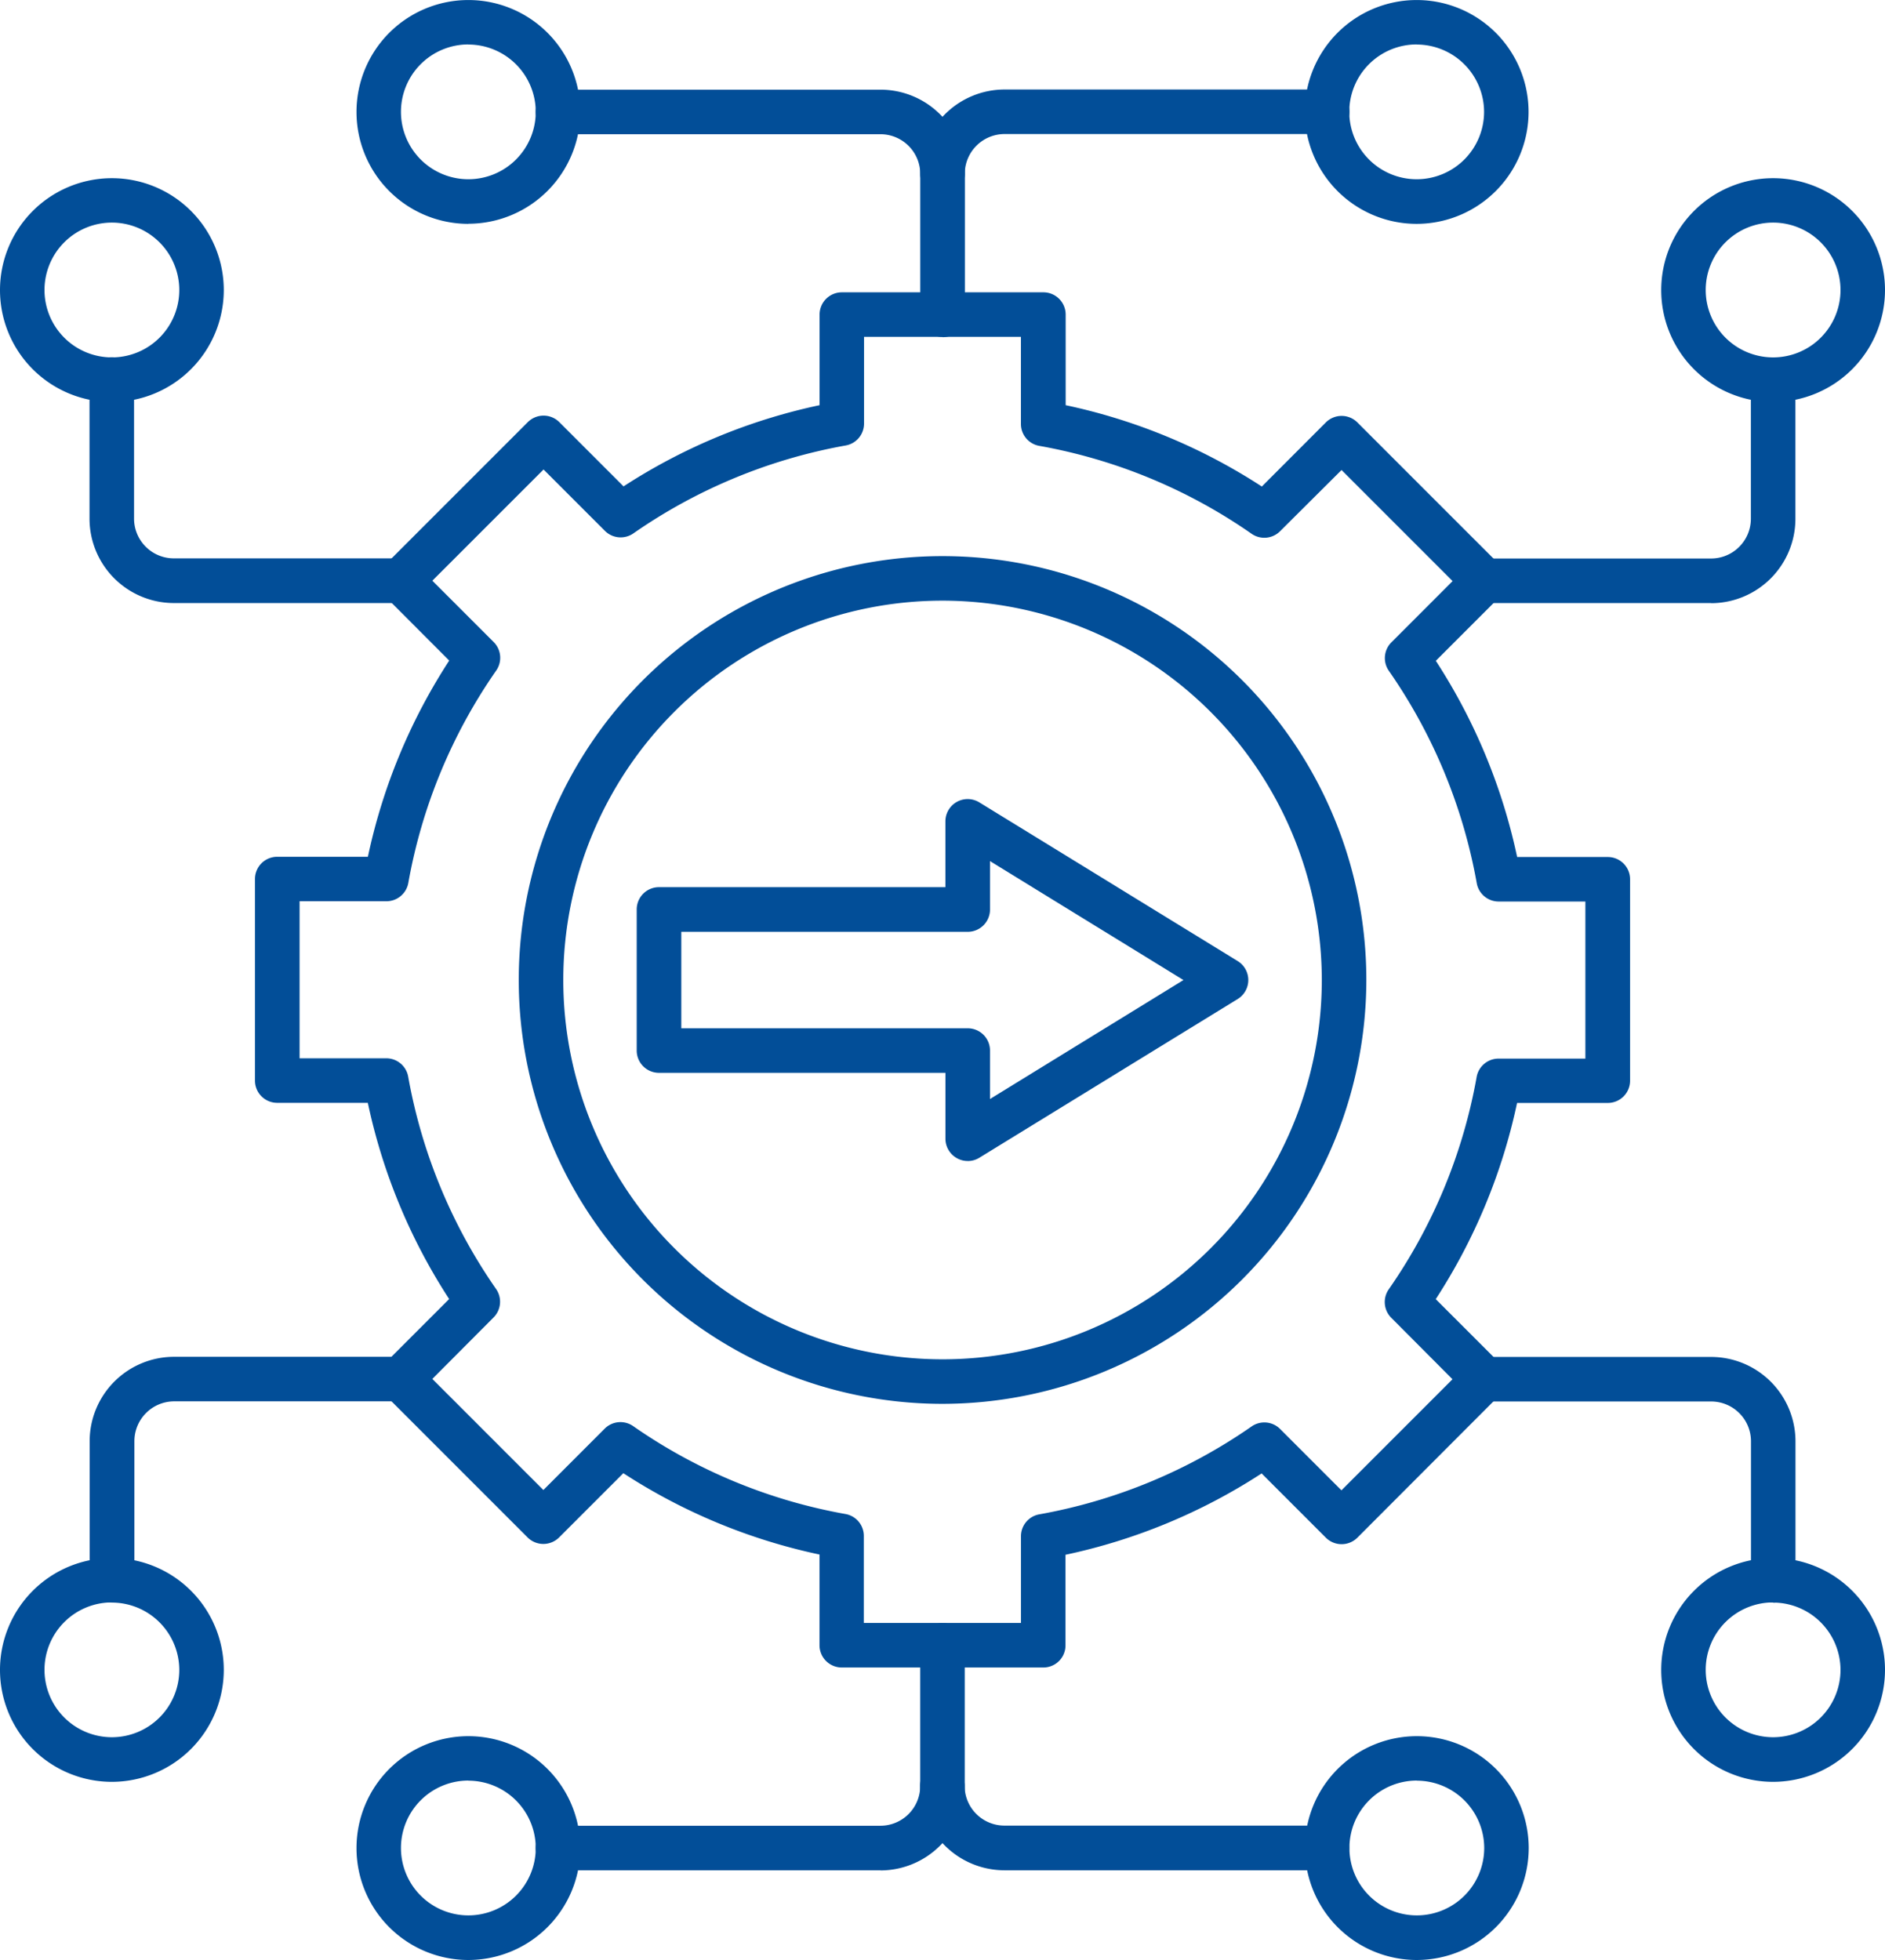
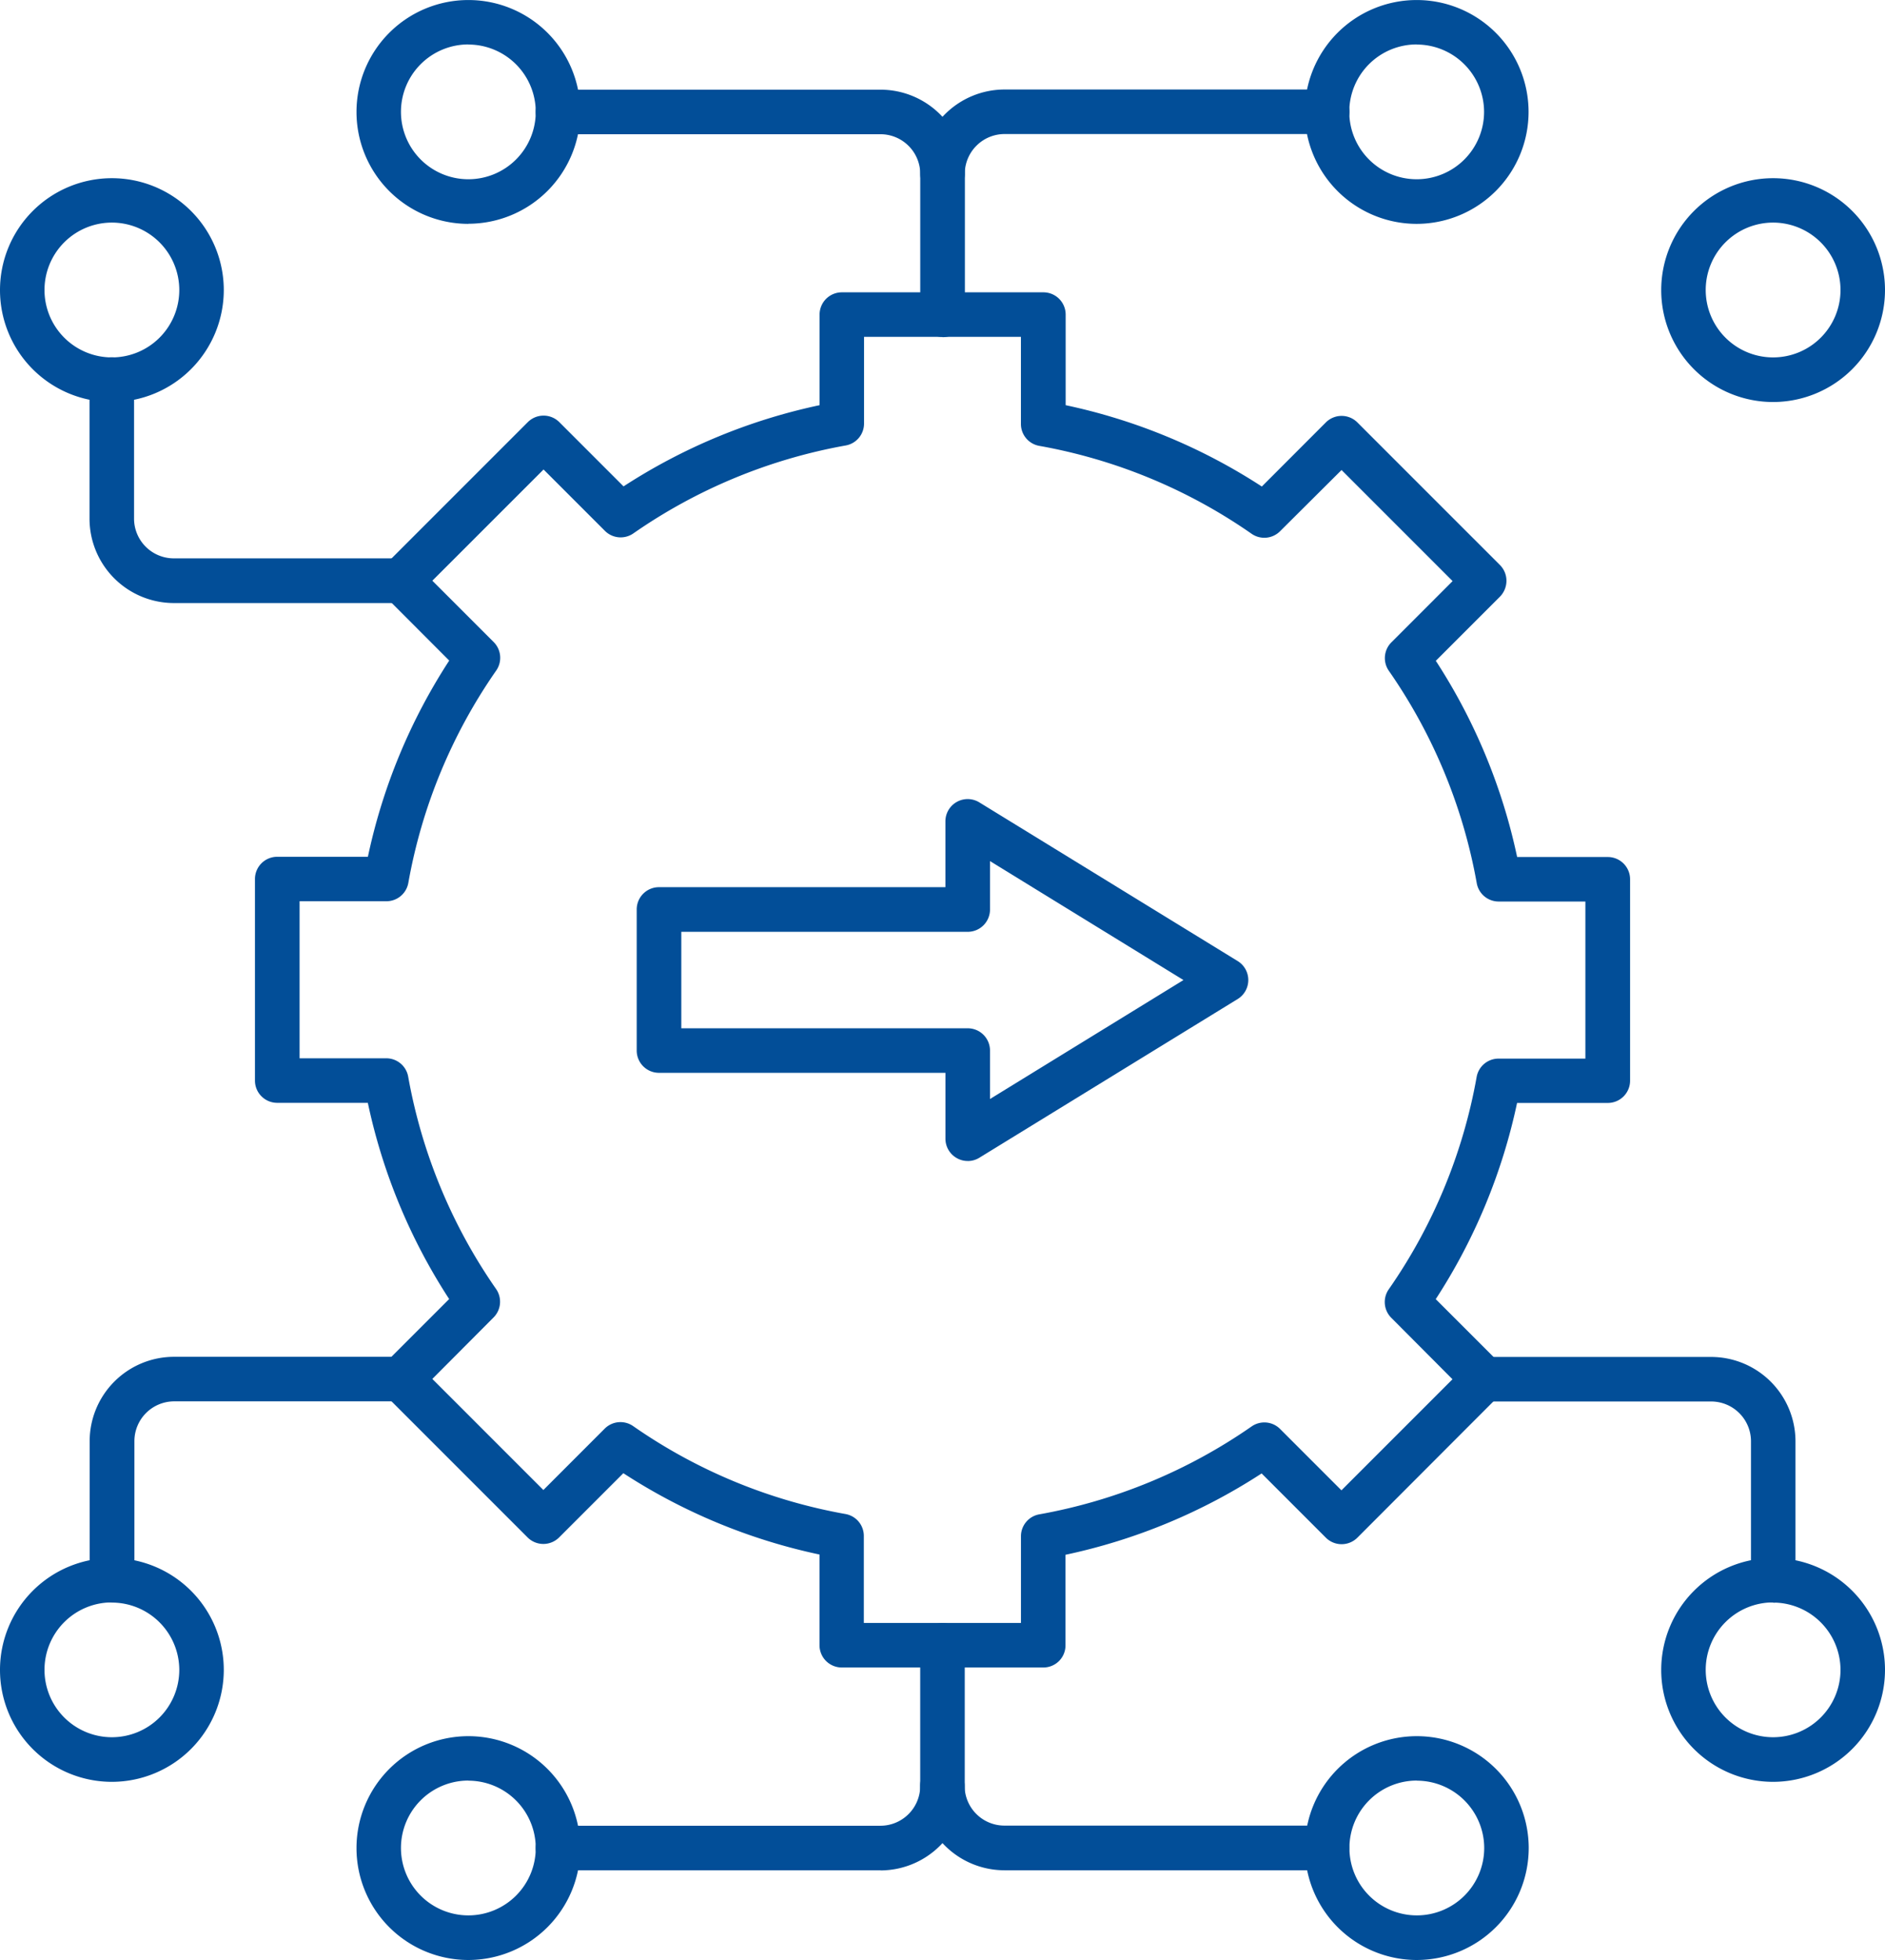
<svg xmlns="http://www.w3.org/2000/svg" id="noun-integration-5038753" width="53.589" height="55.711" viewBox="0 0 53.589 55.711">
  <path id="Path_4439" data-name="Path 4439" d="M42.57,59.38H36.84a.633.633,0,0,1-.633-.633V56.169a16.5,16.5,0,0,1-5.577-2.312l-1.824,1.824a.634.634,0,0,1-.9,0l-4.052-4.052a.634.634,0,0,1-.184-.449.645.645,0,0,1,.184-.449l1.824-1.824a16.5,16.5,0,0,1-2.312-5.577l-2.576,0a.633.633,0,0,1-.633-.633V36.969a.633.633,0,0,1,.633-.633h2.578a16.5,16.5,0,0,1,2.312-5.577L23.86,28.936a.634.634,0,0,1,0-.9l4.052-4.052a.634.634,0,0,1,.9,0l1.824,1.824A16.5,16.5,0,0,1,36.209,23.5l0-2.575a.633.633,0,0,1,.633-.633h5.73a.633.633,0,0,1,.633.633V23.5a16.5,16.5,0,0,1,5.577,2.312L50.6,23.992a.634.634,0,0,1,.9,0l4.052,4.052a.634.634,0,0,1,.184.449.645.645,0,0,1-.184.449l-1.824,1.824a16.5,16.5,0,0,1,2.312,5.577h2.578a.633.633,0,0,1,.633.633V42.7a.633.633,0,0,1-.633.633H56.038a16.5,16.5,0,0,1-2.312,5.577l1.824,1.824a.634.634,0,0,1,.184.449.645.645,0,0,1-.184.449L51.5,55.688a.634.634,0,0,1-.9,0l-1.824-1.824A16.5,16.5,0,0,1,43.2,56.176v2.578a.628.628,0,0,1-.631.626Zm-5.1-1.266h4.464V55.649a.632.632,0,0,1,.52-.622,15.285,15.285,0,0,0,6.039-2.5.633.633,0,0,1,.808.073l1.744,1.744,3.157-3.157L52.462,49.44a.633.633,0,0,1-.073-.808,15.225,15.225,0,0,0,2.5-6.039.632.632,0,0,1,.622-.52H57.98V37.608H55.514a.632.632,0,0,1-.622-.52,15.274,15.274,0,0,0-2.5-6.039.633.633,0,0,1,.073-.808L54.205,28.5l-3.157-3.157L49.3,27.083a.633.633,0,0,1-.808.073,15.225,15.225,0,0,0-6.039-2.5.632.632,0,0,1-.52-.622V21.558H37.473v2.465a.632.632,0,0,1-.52.622,15.285,15.285,0,0,0-6.039,2.5.633.633,0,0,1-.808-.073l-1.744-1.744L25.2,28.489l1.744,1.744a.633.633,0,0,1,.073.808,15.225,15.225,0,0,0-2.5,6.039.632.632,0,0,1-.622.52l-2.469,0v4.464h2.465a.632.632,0,0,1,.622.52,15.26,15.26,0,0,0,2.5,6.039.633.633,0,0,1-.073.808L25.2,51.178l3.157,3.157L30.1,52.591a.633.633,0,0,1,.808-.073,15.225,15.225,0,0,0,6.039,2.5.632.632,0,0,1,.52.622l0,2.47Z" transform="translate(-12.909 -11.983)" fill="#024e98" />
-   <path id="Path_4440" data-name="Path 4440" d="M49.052,61.236A12.048,12.048,0,1,1,61.1,49.189,12.062,12.062,0,0,1,49.052,61.236Zm0-22.83A10.782,10.782,0,1,0,59.834,49.189,10.794,10.794,0,0,0,49.052,38.406Z" transform="translate(-22.256 -21.333)" fill="#024e98" />
  <path id="Path_4441" data-name="Path 4441" d="M53.948,62.942a.62.62,0,0,1-.309-.082.632.632,0,0,1-.323-.551V60.436H45.172a.633.633,0,0,1-.633-.633V55.792a.633.633,0,0,1,.633-.633h8.143V53.287a.633.633,0,0,1,.963-.539l7.347,4.512a.633.633,0,0,1,0,1.078l-7.347,4.513a.624.624,0,0,1-.33.092ZM45.807,59.17H53.95a.633.633,0,0,1,.633.633V61.18l5.5-3.381-5.5-3.381v1.377a.633.633,0,0,1-.633.633H45.807Z" transform="translate(-26.438 -29.942)" fill="#024e98" />
  <path id="Path_4442" data-name="Path 4442" d="M49.652,14.377a.633.633,0,0,1-.633-.633v-4a1.132,1.132,0,0,0-1.13-1.13h-9.17a.633.633,0,1,1,0-1.266h9.169a2.4,2.4,0,0,1,2.4,2.4v4a.631.631,0,0,1-.631.635Z" transform="translate(-22.857 -4.799)" fill="#024e98" />
  <path id="Path_4443" data-name="Path 4443" d="M29.818,7.984A3.181,3.181,0,1,1,33,4.8a3.185,3.185,0,0,1-3.181,3.181Zm0-5.1A1.916,1.916,0,1,0,31.734,4.8,1.918,1.918,0,0,0,29.818,2.887Z" transform="translate(-16.503 -1.621)" fill="#024e98" />
  <path id="Path_4444" data-name="Path 4444" d="M63.285,10.376a.633.633,0,0,1-.633-.633,2.4,2.4,0,0,1,2.4-2.4h9.169a.633.633,0,0,1,0,1.266H65.048a1.132,1.132,0,0,0-1.13,1.13.633.633,0,0,1-.633.633Z" transform="translate(-36.49 -4.799)" fill="#024e98" />
  <path id="Path_4445" data-name="Path 4445" d="M90.4,7.984A3.181,3.181,0,1,1,93.577,4.8,3.185,3.185,0,0,1,90.4,7.984Zm0-5.1A1.916,1.916,0,1,0,92.312,4.8,1.918,1.918,0,0,0,90.4,2.887Z" transform="translate(-50.121 -1.621)" fill="#024e98" />
  <path id="Path_4446" data-name="Path 4446" d="M18.441,31.433h-6.45a2.4,2.4,0,0,1-2.4-2.4l0-3.952a.633.633,0,0,1,1.266,0v3.952a1.131,1.131,0,0,0,1.13,1.13h6.452a.633.633,0,0,1,0,1.266Z" transform="translate(-7.046 -14.292)" fill="#024e98" />
  <path id="Path_4447" data-name="Path 4447" d="M7.049,19.363a3.181,3.181,0,1,1,3.181-3.181A3.185,3.185,0,0,1,7.049,19.363Zm0-5.1a1.916,1.916,0,1,0,1.916,1.916,1.918,1.918,0,0,0-1.916-1.916Z" transform="translate(-3.868 -7.936)" fill="#024e98" />
-   <path id="Path_4448" data-name="Path 4448" d="M104.336,31.433H97.885a.633.633,0,0,1,0-1.266h6.452a1.132,1.132,0,0,0,1.13-1.13l0-3.952a.633.633,0,0,1,1.266,0v3.952a2.4,2.4,0,0,1-2.4,2.4Z" transform="translate(-55.691 -14.292)" fill="#024e98" />
  <path id="Path_4449" data-name="Path 4449" d="M113.163,19.363a3.181,3.181,0,1,1,3.181-3.181A3.185,3.185,0,0,1,113.163,19.363Zm0-5.1a1.916,1.916,0,1,0,1.916,1.916,1.918,1.918,0,0,0-1.916-1.916Z" transform="translate(-62.755 -7.936)" fill="#024e98" />
  <path id="Path_4450" data-name="Path 4450" d="M10.227,95.266a.633.633,0,0,1-.633-.633V90.682a2.4,2.4,0,0,1,2.4-2.4h6.452a.633.633,0,1,1,0,1.266h-6.45a1.132,1.132,0,0,0-1.13,1.13v3.952a.635.635,0,0,1-.635.633Z" transform="translate(-7.045 -49.716)" fill="#024e98" />
  <path id="Path_4451" data-name="Path 4451" d="M7.049,107.486A3.181,3.181,0,1,1,10.23,104.3,3.185,3.185,0,0,1,7.049,107.486Zm0-5.1a1.916,1.916,0,1,0,1.916,1.916A1.918,1.918,0,0,0,7.049,102.391Z" transform="translate(-3.868 -56.839)" fill="#024e98" />
  <path id="Path_4452" data-name="Path 4452" d="M106.1,95.266a.633.633,0,0,1-.633-.633V90.682a1.132,1.132,0,0,0-1.13-1.13H97.88a.633.633,0,1,1,0-1.266h6.452a2.4,2.4,0,0,1,2.4,2.4v3.952a.63.63,0,0,1-.631.633Z" transform="translate(-55.688 -49.716)" fill="#024e98" />
  <path id="Path_4453" data-name="Path 4453" d="M113.163,107.486a3.181,3.181,0,1,1,3.181-3.181A3.185,3.185,0,0,1,113.163,107.486Zm0-5.1a1.916,1.916,0,1,0,1.916,1.916A1.918,1.918,0,0,0,113.163,102.391Z" transform="translate(-62.755 -56.839)" fill="#024e98" />
  <path id="Path_4454" data-name="Path 4454" d="M47.889,112.308h-9.17a.633.633,0,1,1,0-1.266h9.169a1.132,1.132,0,0,0,1.13-1.13v-4a.633.633,0,1,1,1.266,0v4a2.4,2.4,0,0,1-2.394,2.4Z" transform="translate(-22.857 -59.147)" fill="#024e98" />
  <path id="Path_4455" data-name="Path 4455" d="M29.818,118.866A3.181,3.181,0,1,1,33,115.685,3.185,3.185,0,0,1,29.818,118.866Zm0-5.1a1.916,1.916,0,1,0,1.916,1.916A1.918,1.918,0,0,0,29.818,113.769Z" transform="translate(-16.503 -63.155)" fill="#024e98" />
  <path id="Path_4456" data-name="Path 4456" d="M74.217,117.294H65.048a2.4,2.4,0,0,1-2.4-2.4.633.633,0,0,1,1.266,0,1.131,1.131,0,0,0,1.13,1.13h9.169a.633.633,0,1,1,0,1.266Z" transform="translate(-36.49 -64.133)" fill="#024e98" />
  <path id="Path_4457" data-name="Path 4457" d="M90.4,118.866a3.181,3.181,0,1,1,3.181-3.181A3.185,3.185,0,0,1,90.4,118.866Zm0-5.1a1.916,1.916,0,1,0,1.916,1.916A1.918,1.918,0,0,0,90.4,113.769Z" transform="translate(-50.121 -63.155)" fill="#024e98" />
</svg>